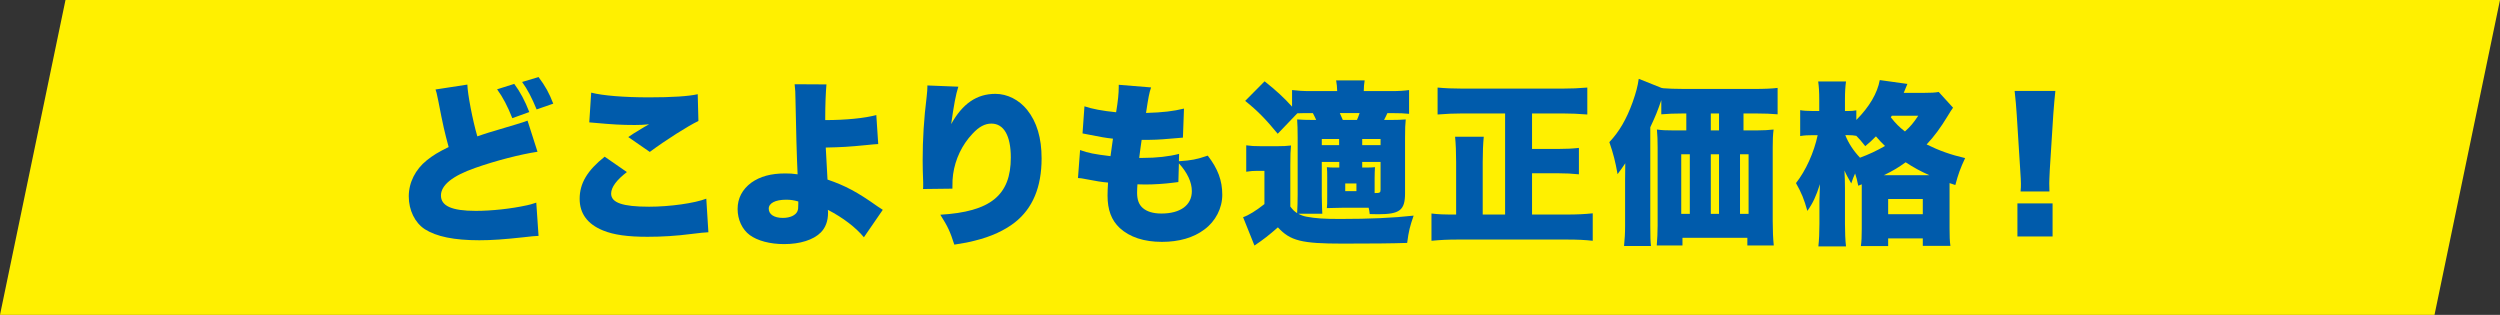
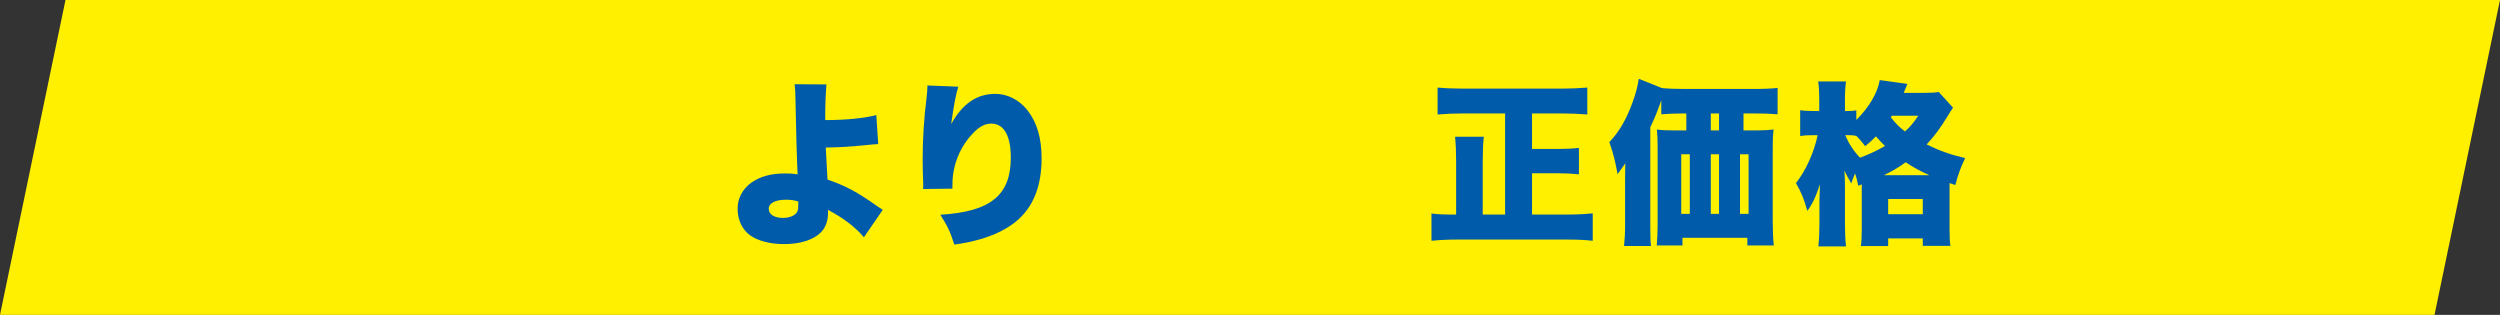
<svg xmlns="http://www.w3.org/2000/svg" id="b" width="714.65" height="90" viewBox="0 0 714.65 90">
  <rect x="0" y="0" width="714.65" height="90" fill="#333333" stroke="none" />
  <g id="c">
    <polygon points="407.33 0 307.32 0 18.72 0 0 90 307.32 90 407.33 90 695.93 90 714.65 0 407.33 0" style="fill:#fff000;" />
-     <path d="M133.6,24.18c.05,2.6,1.5,10.2,2.85,14.8,1.35-.45,2-.7,3.15-1.05.6-.2,3.05-.9,7.35-2.2q3.05-.9,3.85-1.25l2.85,8.9c-4.95.75-11.95,2.55-17.9,4.65-6.4,2.25-9.7,4.9-9.7,7.85s3,4.4,9.95,4.4c4.55,0,10.1-.6,14.65-1.6.75-.15,1.25-.3,2.65-.75l.65,9.5c-1.2.05-1.8.1-4.35.4-5.55.6-8.95.85-12.6.85-7.2,0-12.25-1.05-15.55-3.15-2.85-1.85-4.6-5.45-4.6-9.4s1.9-7.7,5.15-10.3c1.75-1.4,3.2-2.3,6.25-3.8-1.15-4.25-1.6-6.15-2.95-13.15-.5-2.45-.55-2.6-.8-3.3l9.1-1.4ZM147,23.98c1.65,2.2,3.1,4.9,4.3,8.05l-4.85,1.75c-1.4-3.5-2.65-5.9-4.35-8.25l4.9-1.55ZM153.95,22.03c1.95,2.6,3.05,4.6,4.2,7.6l-4.75,1.65c-1.4-3.4-2.6-5.7-4.15-7.85l4.7-1.4Z" style="fill:#005bab;" />
-     <path d="M179.2,49.19c-2.95,2.25-4.5,4.35-4.5,6.15,0,2.6,3.25,3.75,10.85,3.75,5.9,0,13.05-1,16.35-2.3l.6,9.6q-1.35.05-4.95.5c-4.2.55-8.35.8-12.45.8-5.65,0-9.65-.55-12.7-1.8-4.45-1.8-6.7-4.85-6.7-9.05,0-4.45,2.2-8.1,7.15-12.05l6.35,4.4ZM169,26.48c3.25.85,9.35,1.35,16.55,1.35,6.5,0,11.3-.3,13.9-.9l.2,7.65c-3.1,1.5-9.4,5.5-13.9,8.85l-6.15-4.25c1.45-1,1.55-1.05,3.95-2.5.65-.4.7-.45,1.2-.7.35-.2.4-.2.8-.45-1.65.15-2.4.2-4.1.2-3.8,0-6.3-.15-11.25-.6-.9-.1-1.05-.1-1.75-.15l.55-8.5Z" style="fill:#005bab;" />
    <path d="M236.25,24.13c-.2,2.2-.35,5.85-.35,9.5v.7c5.85,0,11.4-.55,14.6-1.45l.55,8.3c-1,.05-1.45.1-3.5.3-5.05.5-7,.6-11.5.7q.1,2.35.5,9.15c5.1,1.75,8.5,3.55,14.2,7.6.9.6,1.05.7,1.6,1.05l-5.4,7.85c-2.25-2.75-5.95-5.6-10.3-7.85.05.35.05.65.05.85,0,2.35-.7,4.25-2.1,5.65-2.1,2.1-5.9,3.3-10.45,3.3-4.05,0-7.6-.95-9.85-2.6-2.15-1.6-3.45-4.4-3.45-7.45s1.35-5.6,3.9-7.5c2.55-1.8,5.6-2.65,9.75-2.65,1.3,0,2.05.05,3.5.25-.2-4-.5-14.25-.6-21.05-.05-2.45-.05-3.1-.25-4.7l9.1.05ZM224.65,57.09c-3,0-4.9,1-4.9,2.55,0,1.65,1.55,2.65,4.05,2.65,2.05,0,3.65-.75,4.15-1.9.2-.55.25-.8.25-2.15v-.65c-1.45-.4-2.2-.5-3.55-.5Z" style="fill:#005bab;" />
    <path d="M273.95,24.78c-.7,2.1-1.3,5.35-2.05,10.7,3.25-5.85,7.3-8.65,12.65-8.65,3.4,0,6.75,1.7,9.05,4.55,2.8,3.5,4.15,8.05,4.15,13.9,0,8.2-2.55,14.3-7.65,18.3-2.85,2.25-6.85,4.1-11.4,5.2-1.7.45-3,.7-5.9,1.15-1.2-3.75-1.85-5.15-4-8.55,14.35-.85,20.15-5.55,20.15-16.35,0-6.25-2-9.7-5.55-9.7-1.85,0-3.55.9-5.4,2.9-3,3.15-4.95,7.3-5.55,11.6-.15,1.15-.2,1.75-.2,4.1l-8.4.1c.05-.35.05-.65.05-.85v-1c-.1-1.95-.15-4.95-.15-6.35,0-6.05.35-11.8,1.15-18.25.15-1.45.2-2,.2-2.75v-.4l8.85.35Z" style="fill:#005bab;" />
-     <path d="M337,46.09c3.7-.25,4.95-.5,8.25-1.6,2.9,3.75,4.15,7.1,4.15,11.2,0,3.8-1.9,7.55-5.1,9.9-3.1,2.35-7.25,3.55-12.15,3.55-5.15,0-9.2-1.35-12.05-3.95-2.4-2.25-3.5-5.2-3.5-9.3,0-1.1.05-2.2.15-3.7-1.55-.1-3.65-.45-6.45-1-1-.2-1.3-.25-2.15-.3l.6-8c2.3.85,4.15,1.2,8.7,1.75.05-.5.3-2.2.7-5-2-.2-3.65-.5-6.9-1.15-.75-.15-1.05-.2-1.8-.35l.55-7.75c2.2.75,5.1,1.3,9.05,1.7.55-3.3.75-5.45.75-7.15v-.7l9.25.75c-.55,1.6-.75,2.7-1.45,7.3,4.9-.15,7.8-.5,10.85-1.25l-.3,8.3q-1.15.1-3.6.3c-3.3.3-4.85.35-8.2.35q-.05.65-.35,2.45c-.1.65-.15,1.05-.35,2.7h1.05c3.9,0,7.45-.4,10.35-1.15l-.05,2.1ZM336.85,52.04c-.5.05-.55.05-1.6.2-2.3.3-5.35.5-7.85.5-.5,0-.85,0-2.25-.05-.05.65-.1,1.6-.1,2.4,0,2,.5,3.35,1.55,4.3,1.2,1.1,3.05,1.65,5.4,1.65,5.45,0,8.7-2.4,8.7-6.4,0-2.55-1.25-5.25-3.7-7.95l-.15,5.35Z" style="fill:#005bab;" />
-     <path d="M371.1,61.09c.85.45,1.55.7,2.35.85,2.65.5,5.1.65,9.65.65,8.35,0,15.2-.3,21-.95-1.05,3.05-1.4,4.35-1.85,7.8-4.45.15-10.05.2-18.5.2-11.7,0-14.9-.8-18.45-4.65-2.5,2.2-4.15,3.5-6.7,5.2l-3.25-8.1c1.6-.55,3.7-1.85,6.1-3.75v-9.5h-2.1c-1,0-1.85.05-3.1.25v-7.55c1.5.2,2.15.25,4.15.25h4.8c1.6,0,2.6-.05,3.85-.2-.15,1.5-.2,2.65-.2,5.65v11.8c.8,1.05,1.1,1.3,1.95,1.9.1-1.65.15-3.65.15-5.4v-16.2c0-2.45-.05-3.55-.15-5.2,1.45.1,2.55.15,4.7.15h.75c-.4-.85-.5-1.1-.95-1.95h-.85c-1.65,0-2.4,0-3.6.05l-5.6,5.85c-3.45-4.2-5.75-6.55-9.3-9.4l5.55-5.6c3.4,2.7,5.55,4.7,7.85,7.25v-4.75c1.7.2,3.1.3,5.3.3h7.6c-.05-1.35-.1-1.9-.3-3.05h8.15c-.2,1.15-.2,1.65-.25,3.05h7.85c2.25,0,3.7-.1,5.1-.3v6.8c-1.4-.15-2.6-.2-4.6-.2h-1.6c-.3.65-.55,1.2-.95,1.95h1.75c2,0,3.05-.05,4.45-.15-.15,1.4-.2,2.5-.2,5.2v15.9c0,4.85-1.5,6-7.7,6-.5,0-1.05,0-2.4-.05-.1-.85-.15-1.15-.3-1.8h-7.65c-.35,0-1.15,0-2.3.05-.45,0-1.1.05-2,.05.1-.9.1-1.3.1-3.55v-5.1c0-1.5,0-2.1-.1-3.05.75.1,1.3.1,3.15.1h.4v-1.6h-5v9.8c.05,2.75.1,4.4.15,5h-6.9ZM377.85,39.74v1.75h4.95v-1.75h-4.95ZM387.9,34.28c.3-.7.45-1,.75-1.95h-5.65c.4.9.55,1.2.85,1.95h4.05ZM384.55,54.64h3.2v-2.2h-3.2v2.2ZM389.4,41.49h5.25v-1.75h-5.25v1.75ZM390.3,47.89c1.35,0,1.85,0,2.75-.1-.05.95-.1,1.85-.1,3.1v4.3c1.5,0,1.7-.1,1.7-1v-7.9h-5.25v1.6h.9Z" style="fill:#005bab;" />
    <path d="M430.25,32.43h-12.15c-2.5,0-4.6.1-7.15.3v-7.7c2.1.2,4.45.3,7.1.3h28.6c2.55,0,4.7-.1,7.1-.3v7.7c-2.5-.2-4.7-.3-7.1-.3h-8.7v10.15h7.35c2.45,0,4.25-.1,6.05-.3v7.55c-2.05-.2-3.65-.3-6.05-.3h-7.35v11.8h10c2.65,0,5.1-.1,7.35-.35v7.85c-2.2-.25-4.4-.35-7.3-.35h-31.35c-2.8,0-4.8.1-7.45.35v-7.8c1.95.25,3.4.3,7.05.3v-15c0-2.85-.1-5.25-.3-7.25h8.2c-.2,2-.3,4.45-.3,7.2v15.05h6.4v-28.9Z" style="fill:#005bab;" />
    <path d="M481.5,32.43c-2.7,0-5,.1-6.6.25v-4.05c-1.1,3.2-1.6,4.45-3.15,7.75v28.2c0,3,.05,4.55.2,5.75h-7.7c.2-2.15.3-3.5.3-5.7v-13.05c0-.3,0-1.95.05-4.9-.55.85-1.55,2.25-2.2,3.1-.65-3.65-1.2-5.8-2.35-9.15,2.8-2.95,4.9-6.55,6.65-11.4,1-2.85,1.45-4.55,1.75-6.7l6.5,2.6q.15,0,.55.1c.95.1,3.65.2,6,.2h19.75c3.1,0,5.4-.1,6.9-.3v7.55c-1.5-.15-3.9-.25-6.6-.25h-3.15v4.85h3.85c1.85,0,3.4-.1,4.75-.25-.2,1.6-.25,3-.25,5.1v21.05c0,2.8.1,4.95.3,7h-7.55v-2.2h-18.55v2.2h-7.35c.15-1.75.25-3.9.25-5.7v-22.35c0-1.95-.05-3.45-.2-5.1,1.45.2,2.5.25,4.65.25h3.75v-4.85h-.55ZM480.6,44.09v17.05h2.45v-17.05h-2.45ZM491.4,37.28v-4.85h-2.35v4.85h2.35ZM491.4,61.14v-17.05h-2.35v17.05h2.35ZM499.85,61.14v-17.05h-2.45v17.05h2.45Z" style="fill:#005bab;" />
    <path d="M531.2,53.09c-.35-1.75-.5-2.25-.9-3.5-.5,1.1-.65,1.5-1.1,2.85-.8-1.4-1.35-2.35-1.95-3.7.1,1.15.15,3.75.15,5.05v10.2c0,2.45.1,4.75.3,6.45h-7.9c.2-1.8.3-4,.3-6.45v-6.5c.05-2.45.1-4.05.15-4.85-1.1,3.45-2,5.4-3.6,7.65-.95-3.4-1.65-5.1-3.25-7.95,2.8-3.55,5.15-8.75,6.2-13.7h-1.2c-1.6,0-2.55.05-3.8.25v-7.4c.8.15,2.05.25,3.85.25h1.6v-3.25c0-2.3-.1-3.7-.3-5.2h7.95c-.2,1.5-.3,2.95-.3,5.2v3.25h.7c1.05,0,1.85-.05,2.55-.2v2.75c3.7-3.7,6.05-7.7,6.7-11.4l7.9,1.1c-.15.35-.5,1.2-1.05,2.55h5.95c1.85,0,2.95-.05,4.05-.25l4.1,4.5c-.55.75-.7,1-1.55,2.4-2,3.3-3.8,5.75-6,8.1,3.65,1.8,6.9,2.95,11,3.9-1.35,2.9-1.95,4.5-2.8,7.7-.85-.3-.9-.3-1.65-.55v12.9c0,2.25.05,3.75.25,5.05h-7.9v-2.15h-9.9v2.2h-7.8c.2-1.35.25-2.75.25-4.9v-12.75l-1,.4ZM527.5,38.63c.9,2.3,2.35,4.5,4.2,6.45,2.55-.95,4.6-1.9,7.15-3.35-1.05-1-1.4-1.4-2.6-2.75-1.25,1.25-1.65,1.65-3.05,2.8-1.2-1.5-1.55-1.95-2.55-2.95-.75-.15-1.45-.2-2.45-.2h-.7ZM551.55,50.09c-2.7-1.2-4.5-2.2-6.8-3.7-2.15,1.55-3.75,2.5-6.25,3.7h13.05ZM539.75,61.24h9.9v-4.35h-9.9v4.35ZM540.5,33.53c1.55,1.95,2.45,2.8,4.05,4.05,1.6-1.45,2.45-2.45,3.8-4.5h-7.55l-.3.45Z" style="fill:#005bab;" />
-     <path d="M577.6,54.74c.1-1,.1-1.45.1-2.25q0-.95-.2-3.9l-1-15.85c-.1-2.05-.35-4.3-.6-6.75h11.65c-.15,1.15-.45,4.65-.6,6.75l-1,15.85c-.1,2.1-.15,3.1-.15,3.85,0,.5,0,1.05.05,2.3h-8.25ZM576.7,67.59v-9.45h10.05v9.45h-10.05Z" style="fill:#005bab;" />
  </g>
</svg>